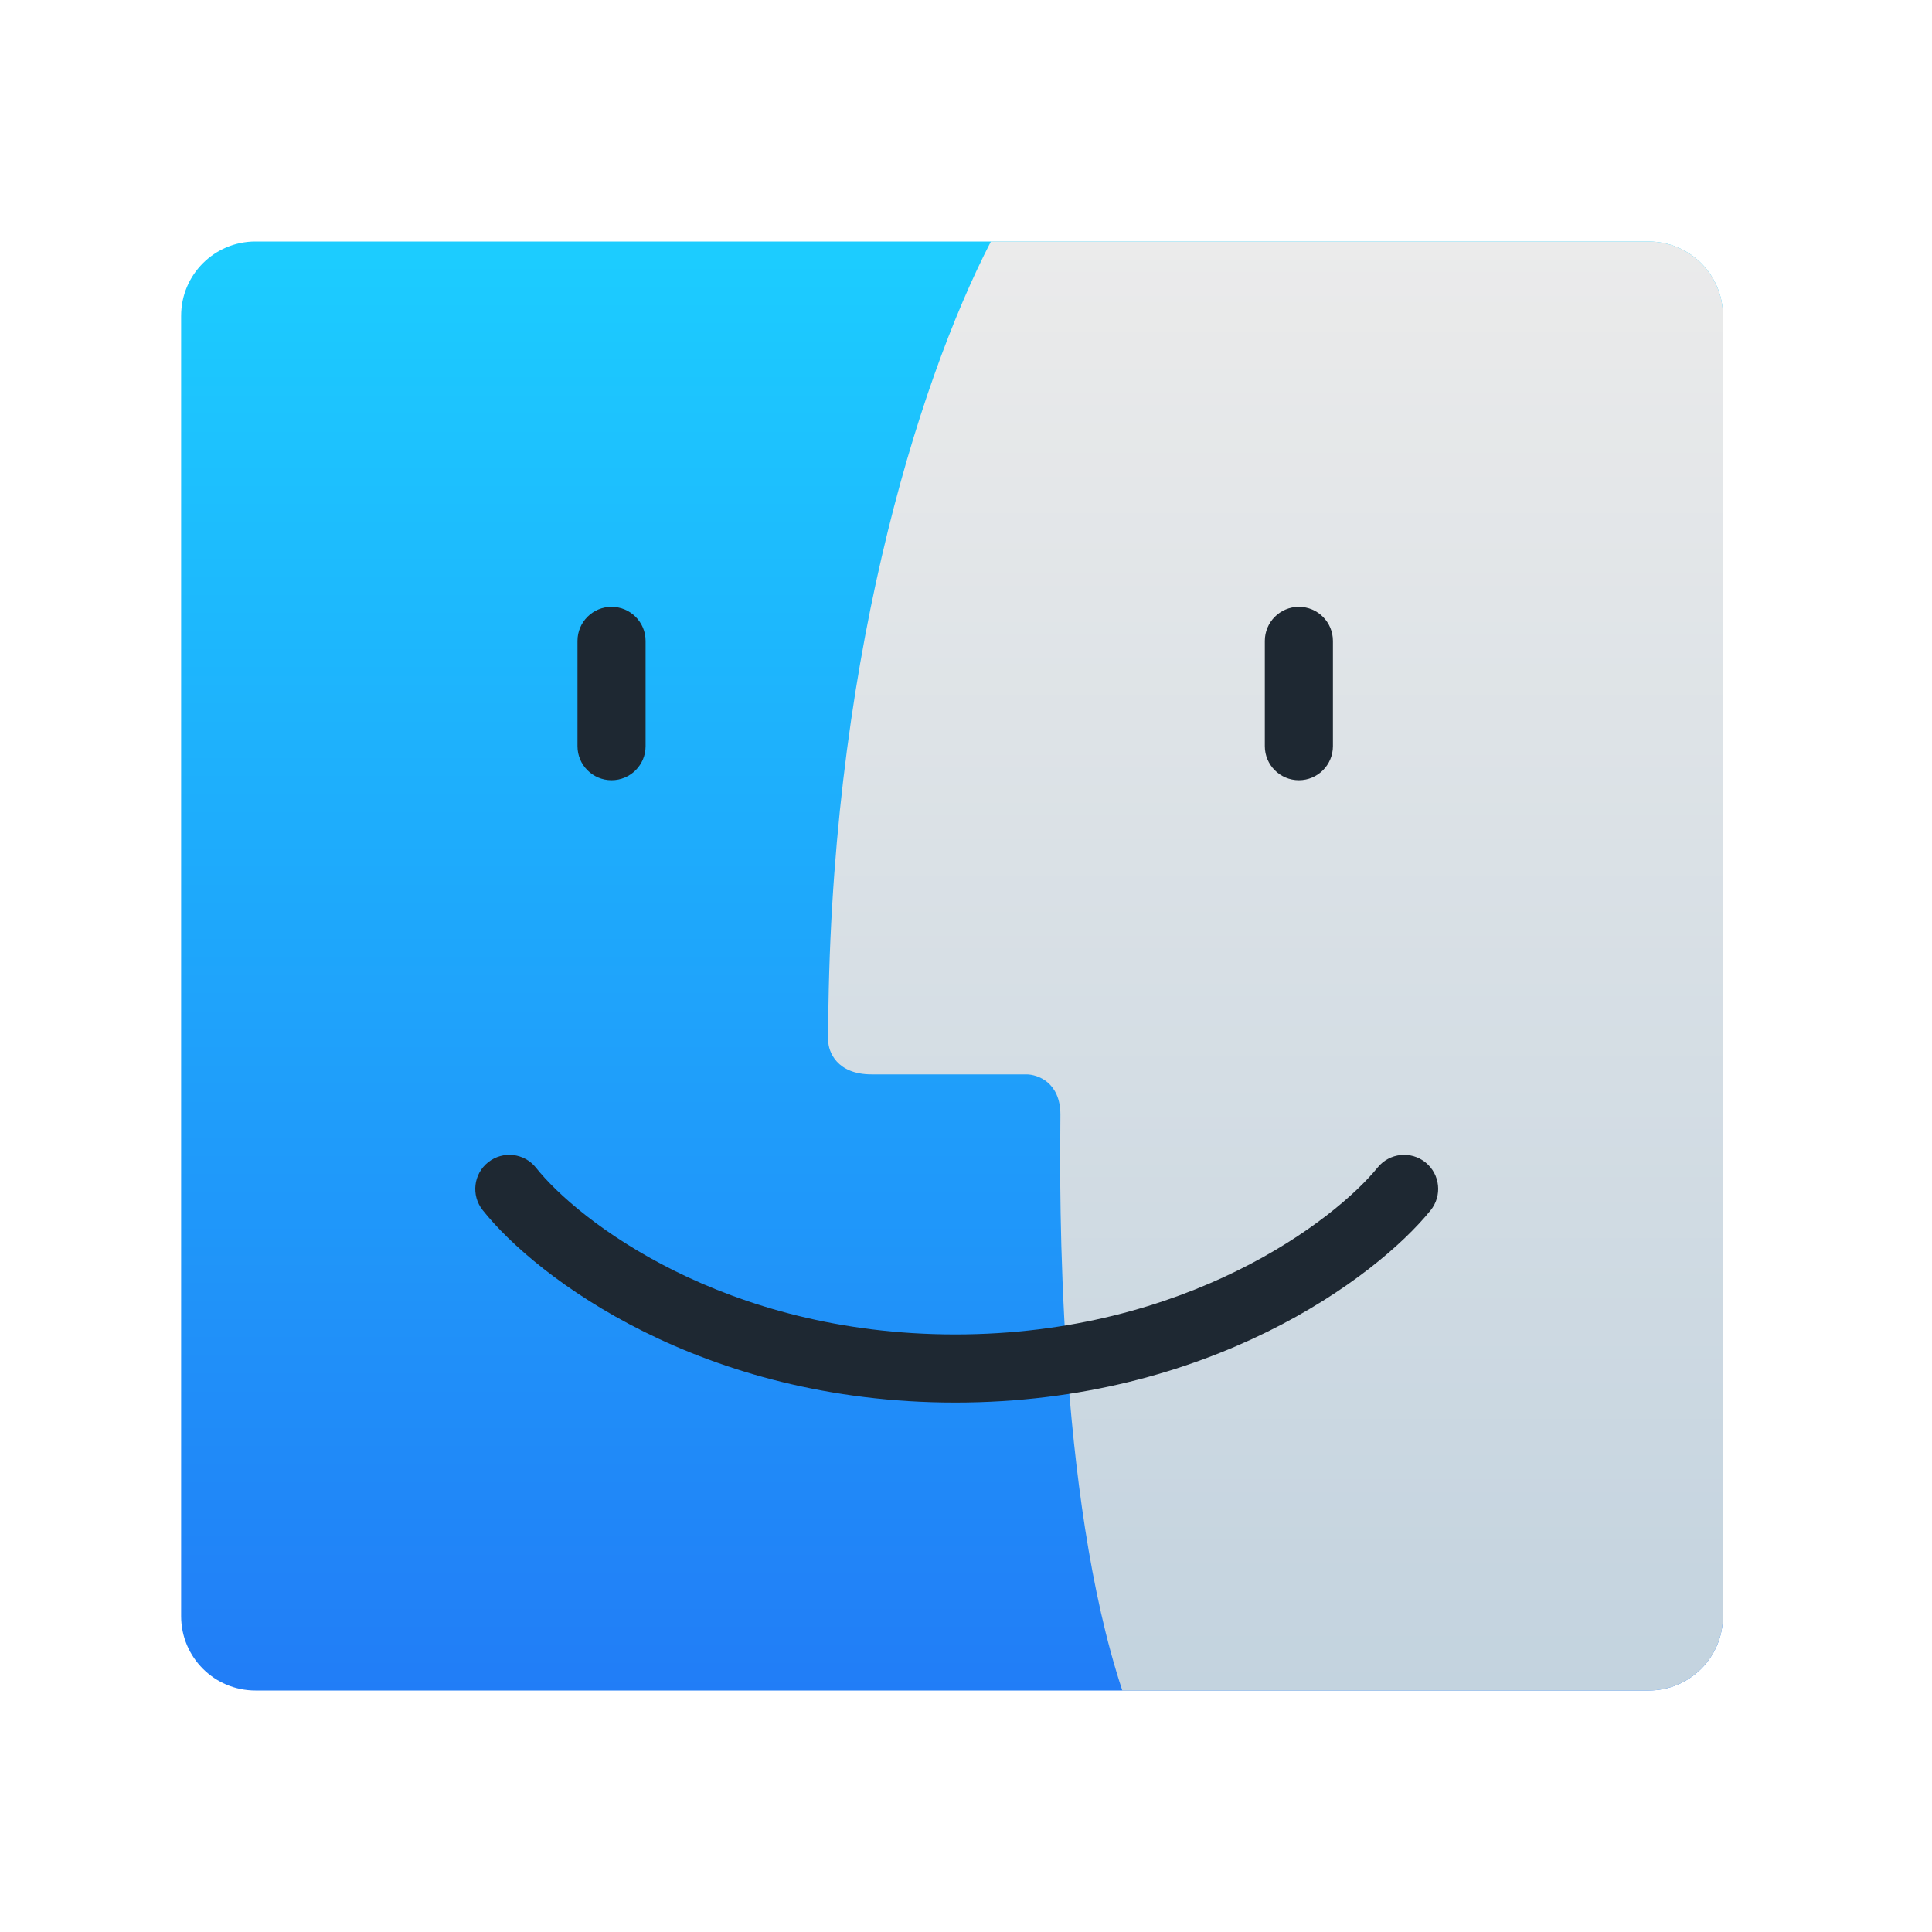
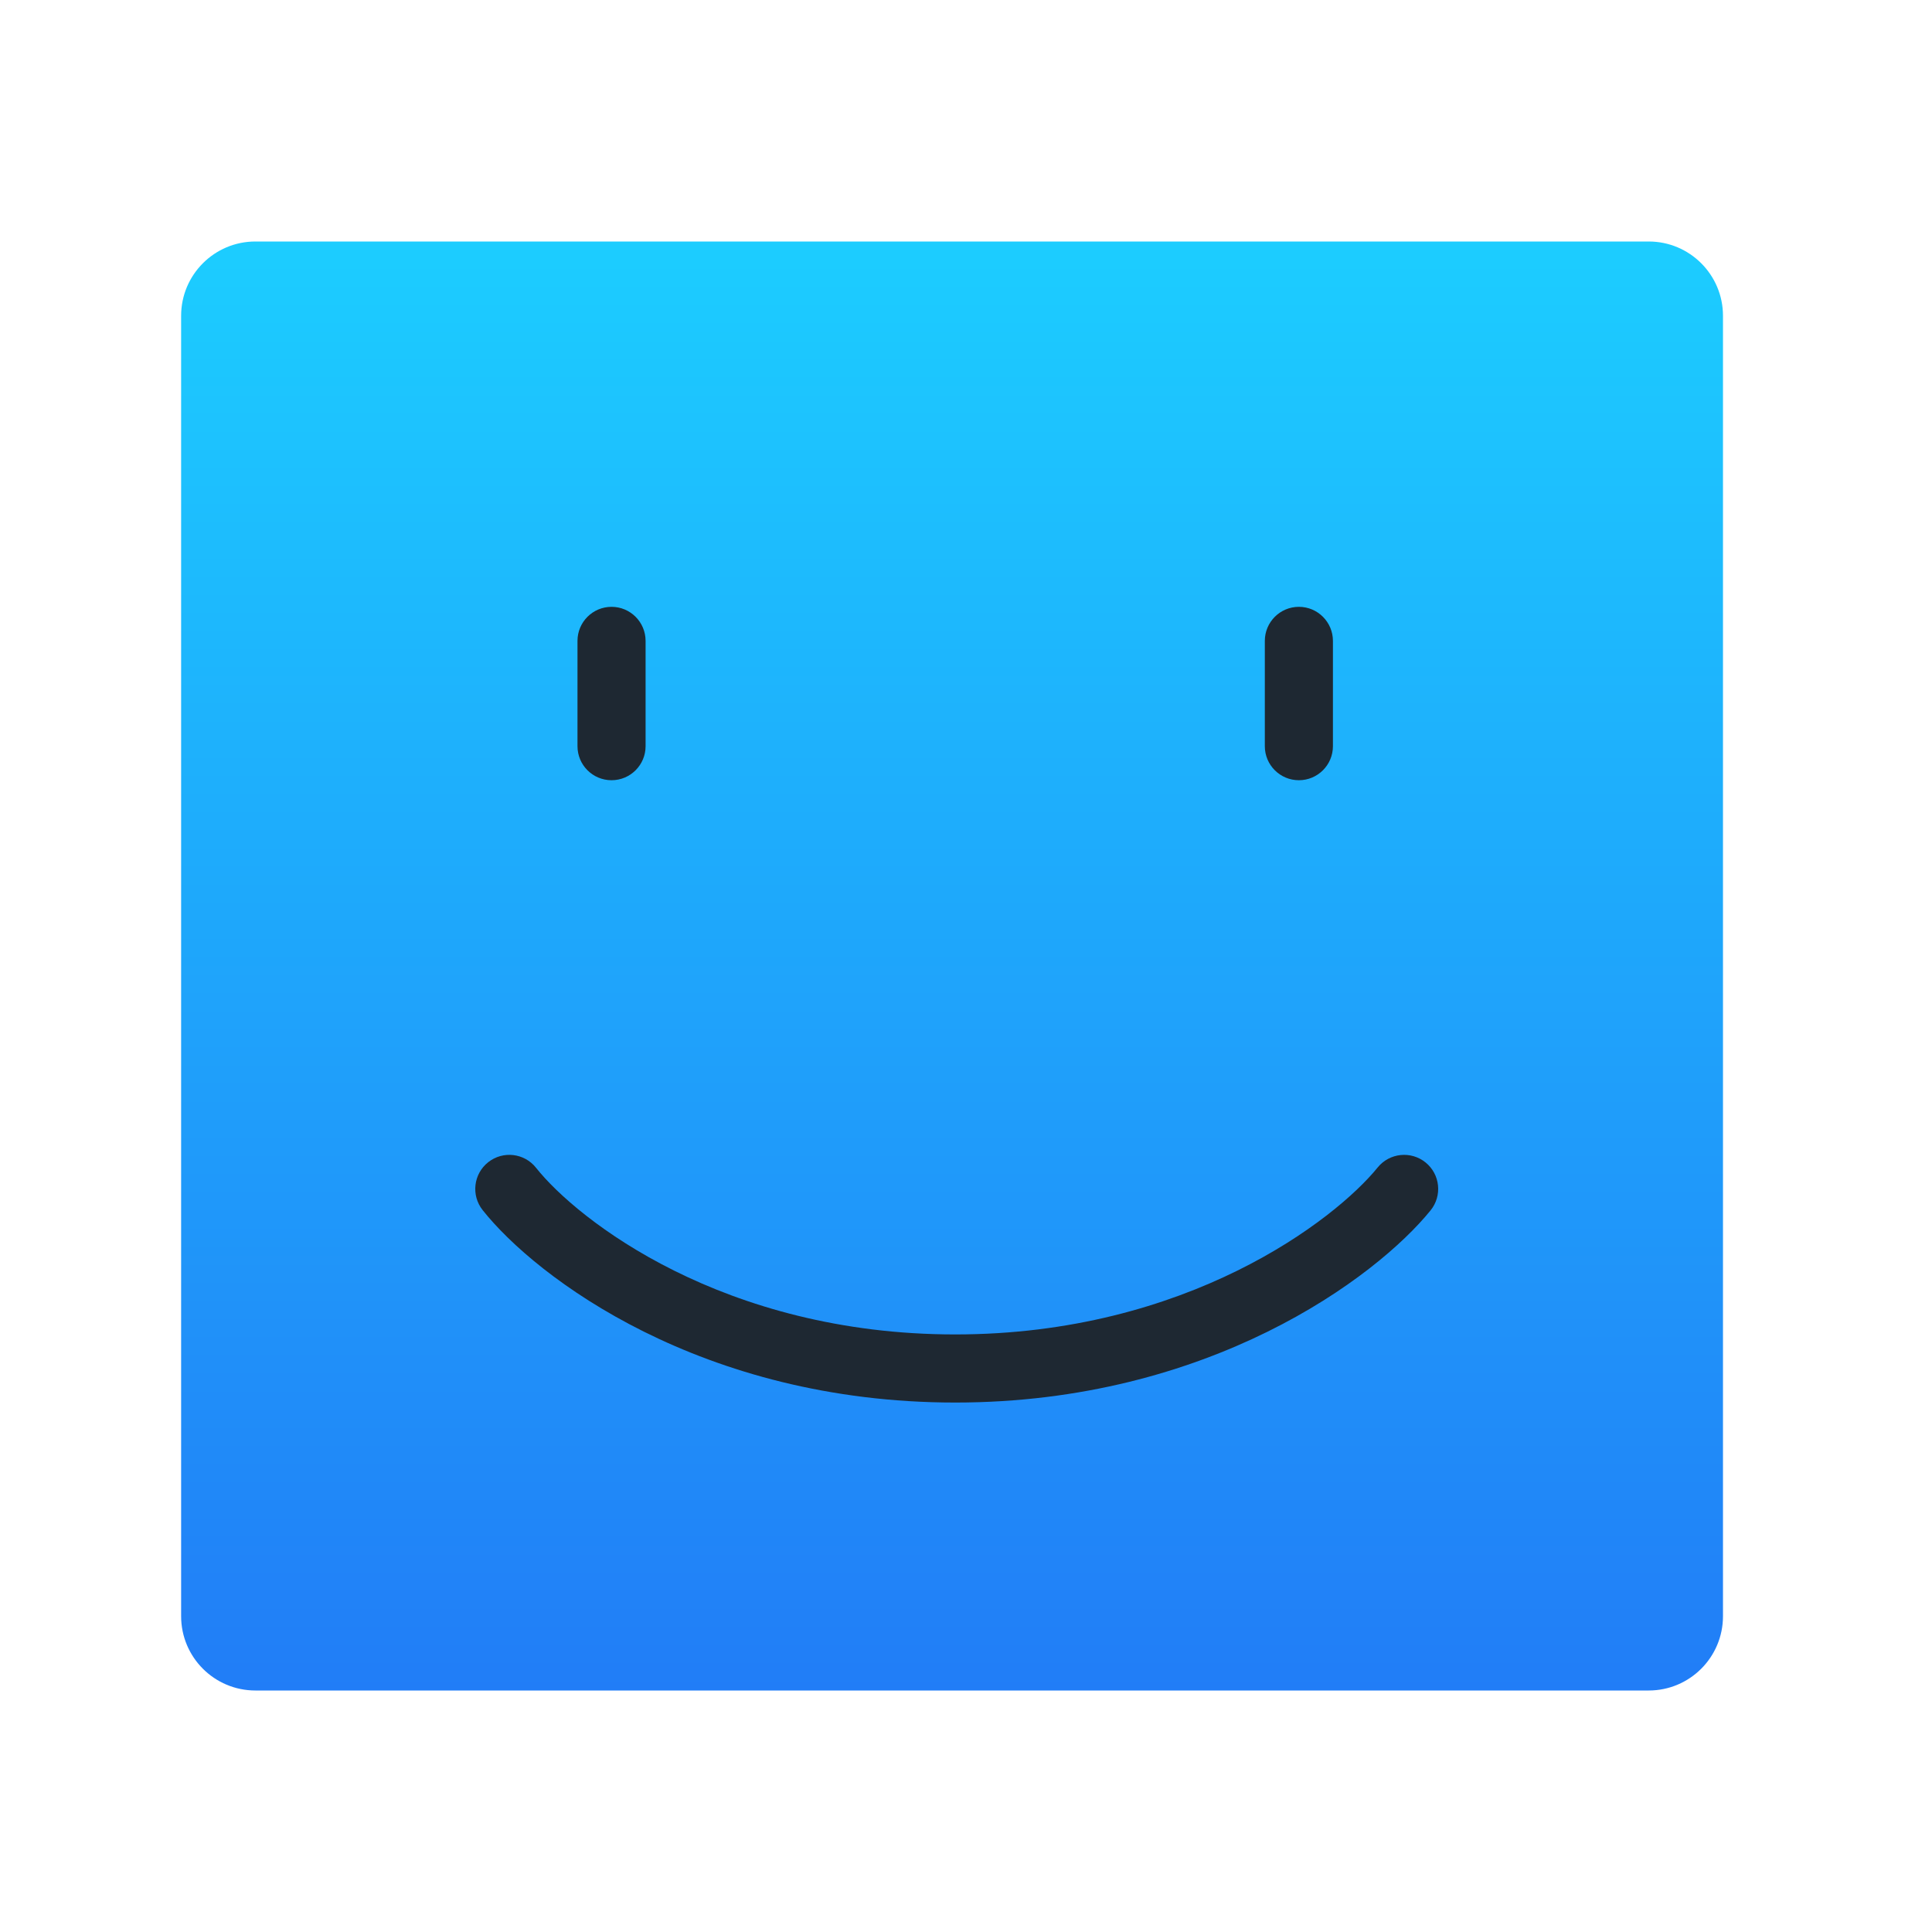
<svg xmlns="http://www.w3.org/2000/svg" width="64" height="64" viewBox="0 0 64 64" fill="none">
  <path d="M6 10.461C6 9.102 7.102 8 8.461 8H54.615C55.974 8 57.076 9.102 57.076 10.461V53.538C57.076 54.898 55.974 56 54.615 56H8.461C7.102 56 6 54.898 6 53.538V10.461Z" fill="url(#paint0_linear_33126_20220)" />
-   <path d="M32.825 8C30.37 12.751 27.435 22.265 27.435 34.462C27.435 34.838 27.722 35.59 28.87 35.59H33.999C34.375 35.59 35.127 35.856 35.127 36.923C35.127 36.996 35.126 37.106 35.125 37.249C35.106 39.445 35.022 49.501 37.178 56H54.614C55.974 56 57.076 54.898 57.076 53.538V10.461C57.076 9.102 55.974 8 54.614 8H32.825Z" fill="url(#paint1_linear_33126_20220)" />
  <path d="M19.13 21.231C19.13 20.608 19.635 20.102 20.258 20.102C20.881 20.102 21.386 20.608 21.386 21.231V24.718C21.386 25.341 20.881 25.846 20.258 25.846C19.635 25.846 19.13 25.341 19.13 24.718V21.231Z" fill="#1E2832" />
  <path d="M41.899 21.231C41.899 20.608 42.404 20.102 43.027 20.102C43.65 20.102 44.155 20.608 44.155 21.231V24.718C44.155 25.341 43.65 25.846 43.027 25.846C42.404 25.846 41.899 25.341 41.899 24.718V21.231Z" fill="#1E2832" />
  <path fill-rule="evenodd" clip-rule="evenodd" d="M16.171 38.501C16.66 38.113 17.369 38.195 17.756 38.683C19.127 40.412 23.964 44.205 31.642 44.205C39.32 44.205 44.23 40.41 45.637 38.674C46.029 38.19 46.74 38.116 47.224 38.508C47.708 38.9 47.782 39.611 47.39 40.095C45.583 42.324 40.045 46.461 31.642 46.461C23.237 46.461 17.763 42.323 15.988 40.086C15.601 39.597 15.683 38.888 16.171 38.501Z" fill="#1E2832" />
  <defs>
    <linearGradient id="paint0_linear_33126_20220" x1="31.538" y1="8" x2="31.538" y2="56" gradientUnits="userSpaceOnUse">
      <stop stop-color="#1CCDFF" />
      <stop offset="1" stop-color="#217DF7" />
    </linearGradient>
    <linearGradient id="paint1_linear_33126_20220" x1="42.255" y1="8" x2="42.255" y2="56" gradientUnits="userSpaceOnUse">
      <stop stop-color="#EBEBEB" />
      <stop offset="1" stop-color="#C3D3DF" />
    </linearGradient>
  </defs>
</svg>